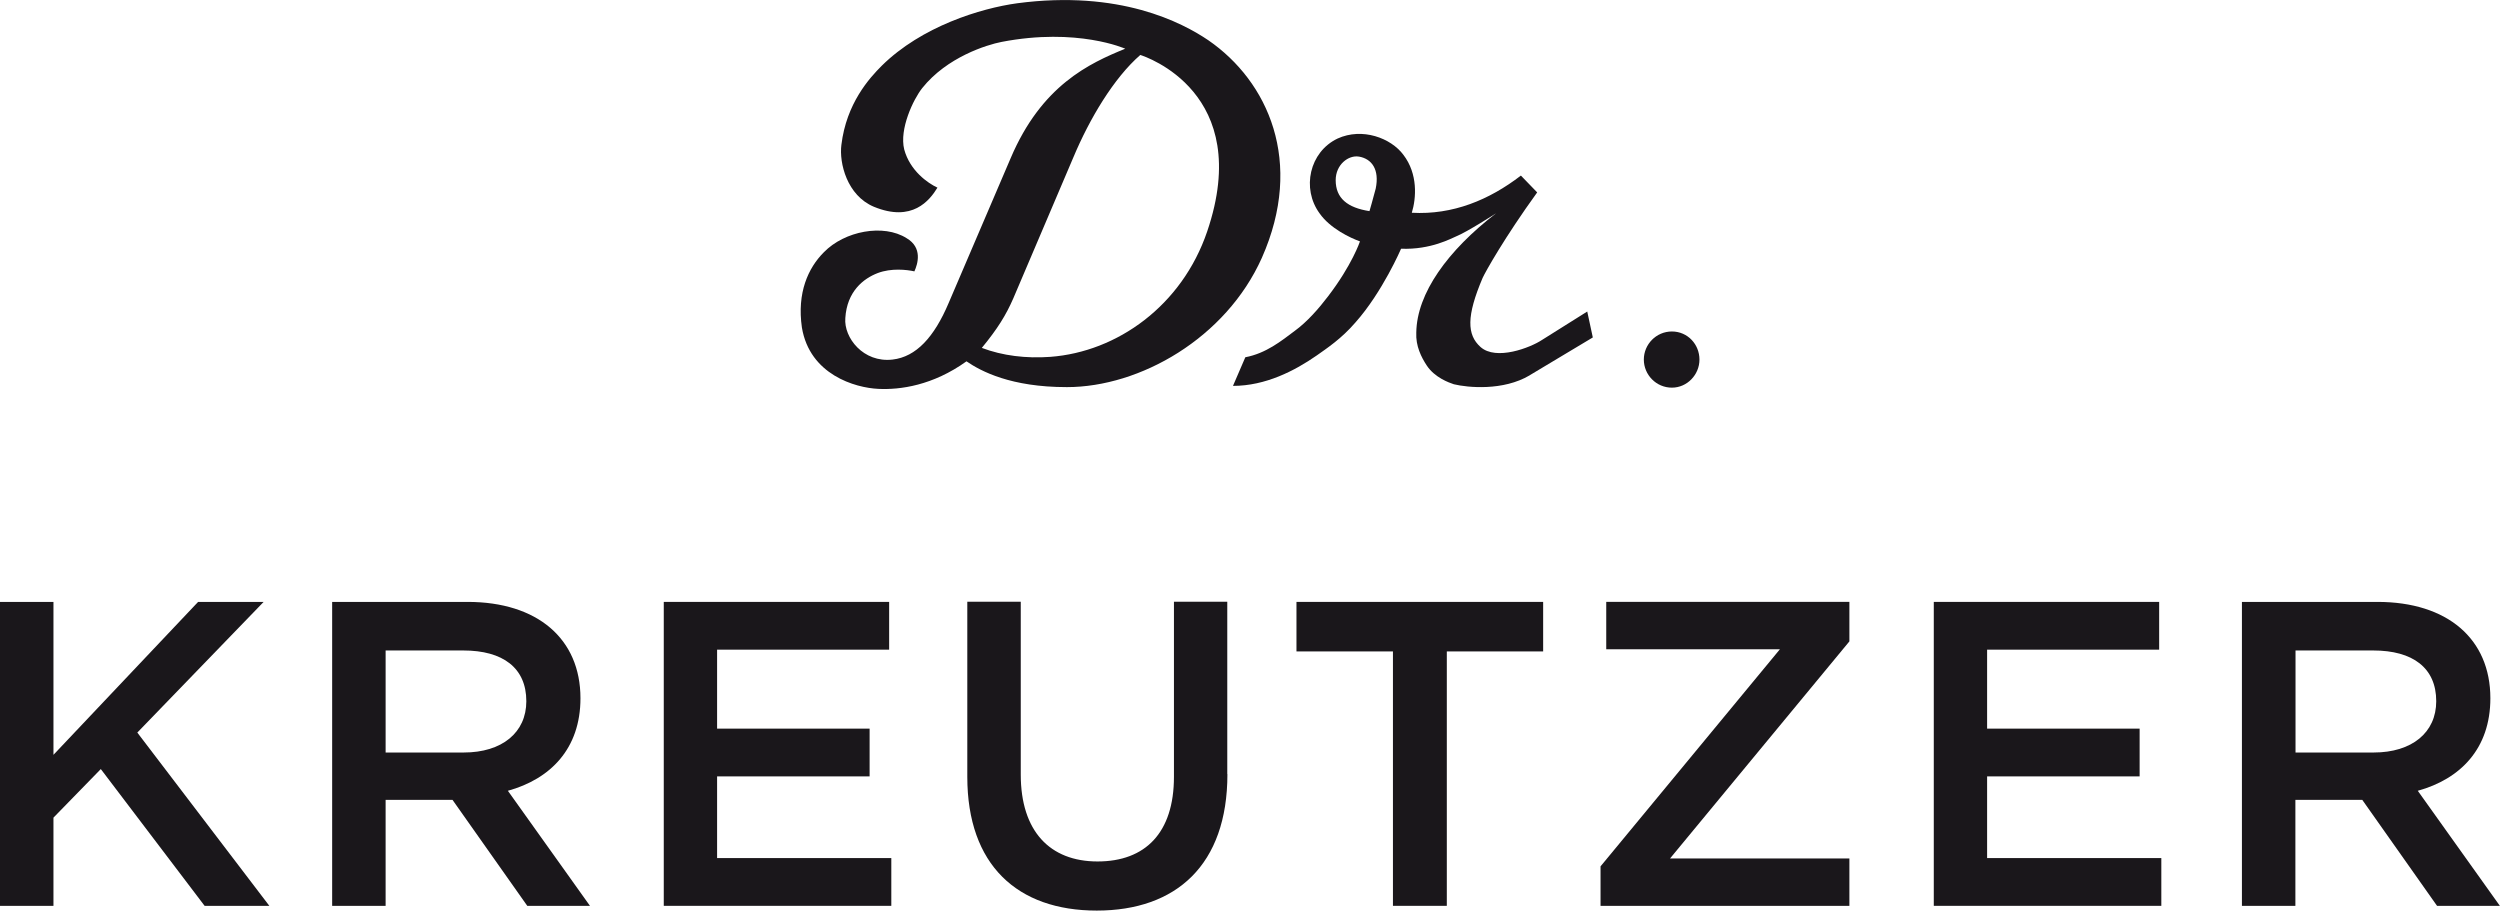
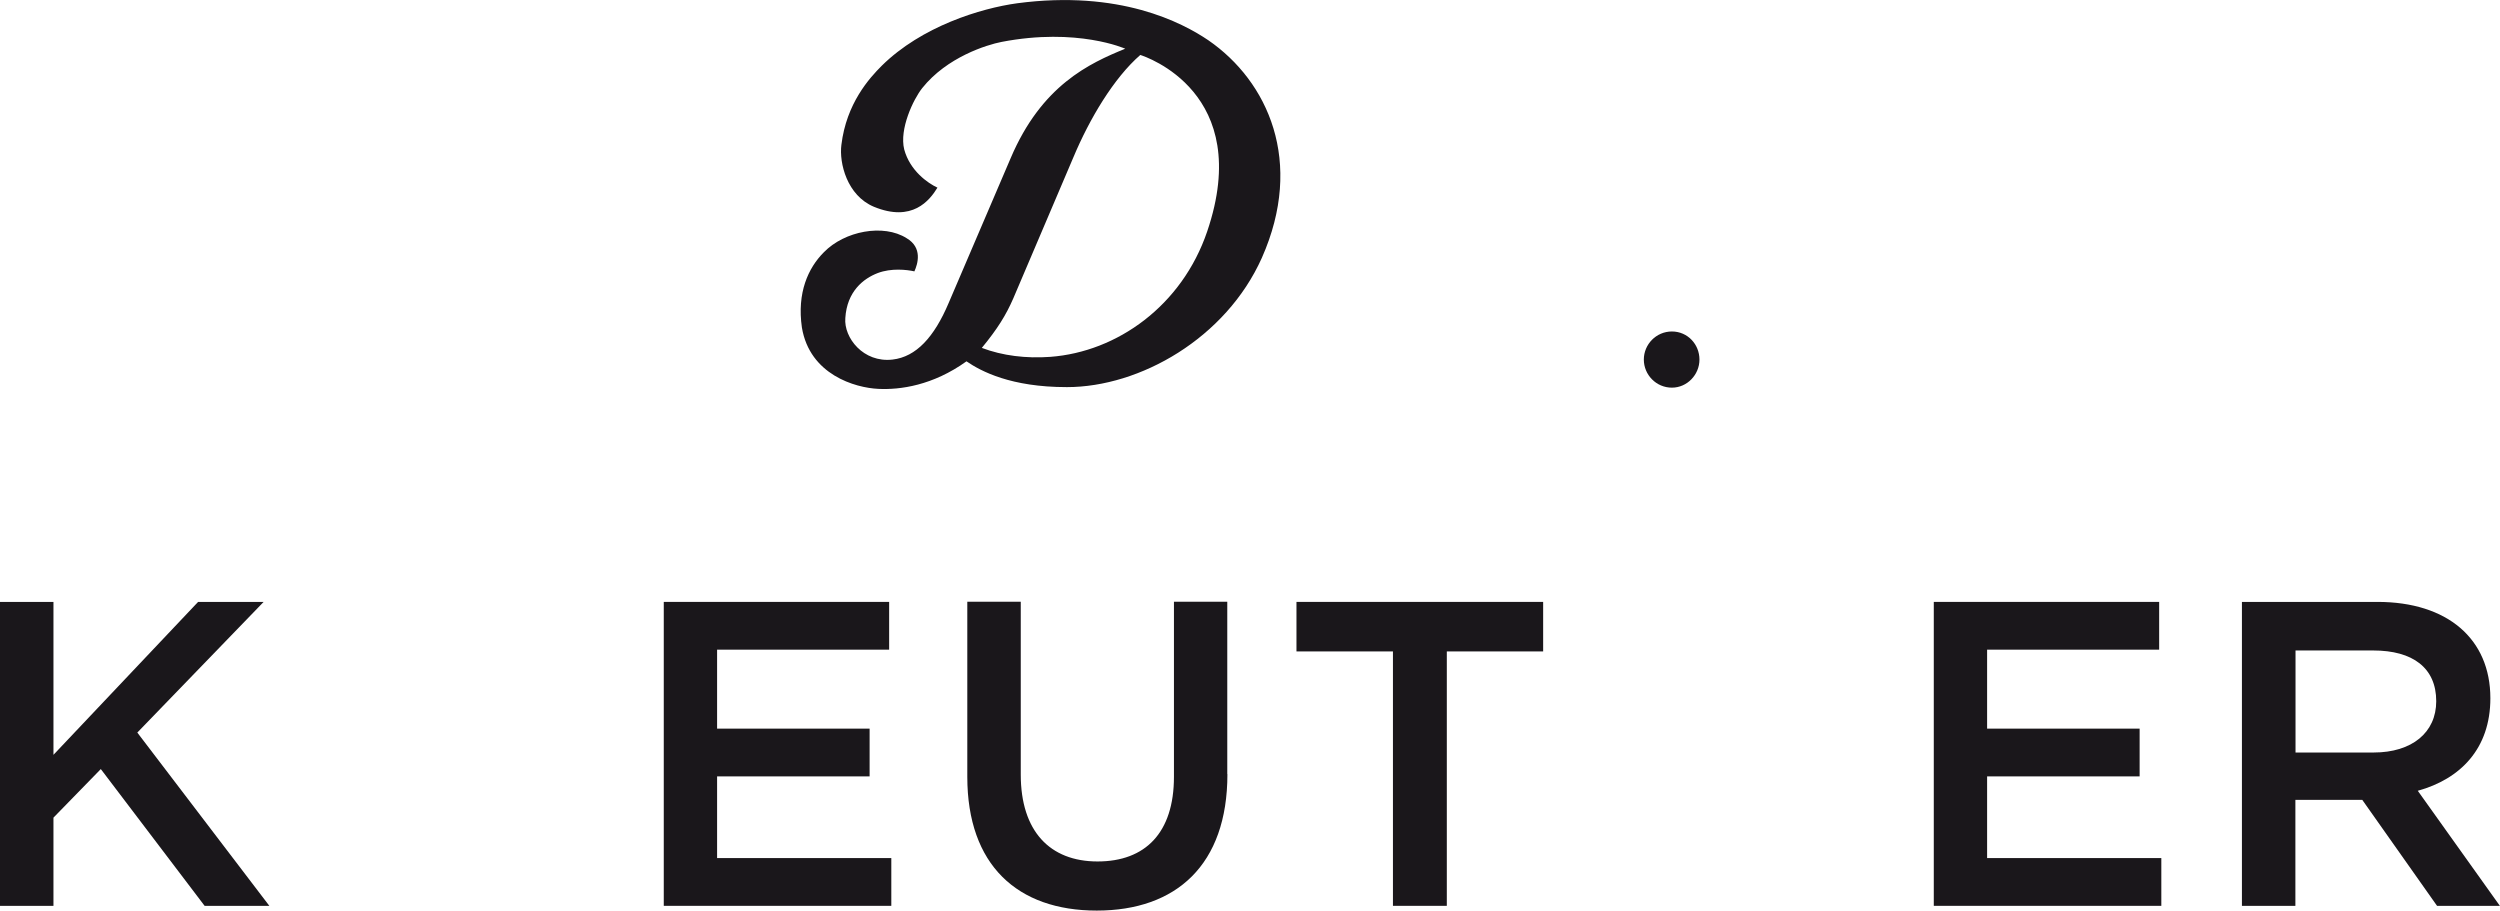
<svg xmlns="http://www.w3.org/2000/svg" id="Ebene_2" data-name="Ebene 2" viewBox="0 0 184.25 67.12">
  <defs>
    <style> .cls-1 { fill: #1a171b; stroke-width: 0px; } </style>
  </defs>
  <g id="Ebene_1-2" data-name="Ebene 1">
    <g>
      <g>
        <path class="cls-1" d="m78.61,28.53c-4.1,0-6.3-1.16-7.38-1.9-2.48,1.78-4.89,2.11-6.5,2.03-1.7-.08-5.05-1.04-5.63-4.52-.37-2.57.46-4.39,1.62-5.55,1.53-1.57,4.39-2.11,6.09-1.04,1.2.7.83,1.9.58,2.45-.58-.13-1.7-.25-2.69.12-1.08.41-2.28,1.37-2.4,3.32-.12,1.45,1.33,3.31,3.48,3.06,1.74-.2,3.07-1.65,4.14-4.18l4.56-10.65c2.28-5.38,5.8-7,8.45-8.08,0,0-3.52-1.58-9.12-.5-1.08.21-4.02,1.12-5.84,3.4-.66.83-1.7,3.02-1.33,4.52.42,1.57,1.74,2.49,2.45,2.82-.58.95-1.86,2.57-4.68,1.41-1.99-.83-2.57-3.23-2.4-4.56.37-3.07,2.07-4.93,2.98-5.84,2.94-2.9,7.29-4.23,9.98-4.6,7.54-1,12.14,1.41,14.09,2.73,4.39,3.03,7.08,8.95,3.94,16.03-2.65,5.93-8.99,9.53-14.37,9.53Zm5.43-24.48c-1.95,1.7-3.73,4.68-4.93,7.54l-4.43,10.4c-.54,1.24-1.16,2.24-2.32,3.65,1.53.58,3.27.79,5.05.66,4.93-.37,9.7-3.77,11.56-9.24,3.48-10.24-4.56-12.89-4.93-13.01Z" />
-         <path class="cls-1" d="m112.74,27.66c-1.95,1.16-4.56.91-5.59.66-.37-.12-1.41-.5-1.99-1.37-.41-.62-.83-1.45-.78-2.44.04-2.9,2.32-6.05,5.88-8.79,0,0-2.12,1.37-2.94,1.7-.33.13-1.86,1-4.06.91,0,0-1.37,3.19-3.36,5.43-1.03,1.2-2.11,1.91-2.86,2.44-1.61,1.12-3.77,2.24-6.17,2.24l.91-2.11c1.53-.29,2.65-1.2,3.65-1.95.91-.66,1.78-1.66,2.44-2.53,1.78-2.32,2.36-4.06,2.36-4.06-.7-.25-2.2-.95-2.98-2.07-1.33-1.82-.75-4.52,1.33-5.51,1.82-.83,3.93-.04,4.85,1.2,1.08,1.41.95,3.19.62,4.27,3.02.17,5.71-.95,8.04-2.74l1.2,1.24c-2.4,3.32-3.81,5.84-4.02,6.3-1.2,2.82-1.16,4.19-.16,5.09,1.16,1.04,3.69.04,4.51-.5l3.36-2.11.41,1.91-4.64,2.78Zm-12.6-16.12c-.75-.12-1.7.58-1.7,1.74,0,1.33.87,2.03,2.49,2.28,0,0,.29-.99.46-1.66.29-1.41-.29-2.2-1.24-2.36Z" />
        <path class="cls-1" d="m123.22,28.57c-1.16,0-2.07-.95-2.07-2.07s.91-2.07,2.07-2.07,2.03.95,2.03,2.07-.91,2.07-2.03,2.07Z" />
      </g>
      <g>
        <path class="cls-1" d="m19.85,66.76h-4.77l-7.65-10.08-3.49,3.58v6.5H0v-22.4h3.94v11.27l10.66-11.27h4.83l-9.31,9.63,9.73,12.77Z" />
-         <path class="cls-1" d="m38.86,66.76l-5.51-7.81h-4.93v7.81h-3.94v-22.4h9.98c5.15,0,8.32,2.72,8.32,7.1,0,3.72-2.21,5.95-5.35,6.82l6.05,8.48h-4.64Zm-4.71-18.82h-5.73v7.52h5.76c2.82,0,4.61-1.47,4.61-3.78,0-2.46-1.73-3.74-4.64-3.74Z" />
        <path class="cls-1" d="m65.53,47.88h-12.68v5.82h11.24v3.52h-11.24v6.02h12.84v3.52h-16.77v-22.4h16.61v3.52Z" />
        <path class="cls-1" d="m90.46,57.06c0,6.69-3.78,10.05-9.63,10.05s-9.54-3.36-9.54-9.86v-12.9h3.94v12.74c0,4.16,2.14,6.4,5.66,6.4s5.63-2.11,5.63-6.24v-12.9h3.93v12.7Z" />
        <path class="cls-1" d="m106.63,66.76h-3.97v-18.75h-7.11v-3.65h18.18v3.65h-7.1v18.75Z" />
-         <path class="cls-1" d="m118.38,47.85v-3.49h17.92v2.91l-13.22,16h13.22v3.49h-18.34v-2.91l13.22-16h-12.8Z" />
        <path class="cls-1" d="m159.13,47.88h-12.68v5.82h11.24v3.52h-11.24v6.02h12.84v3.52h-16.77v-22.4h16.61v3.52Z" />
        <path class="cls-1" d="m179.61,66.76l-5.51-7.81h-4.93v7.81h-3.94v-22.4h9.99c5.15,0,8.32,2.72,8.32,7.1,0,3.72-2.21,5.95-5.35,6.82l6.05,8.48h-4.64Zm-4.7-18.82h-5.73v7.52h5.76c2.82,0,4.61-1.47,4.61-3.78,0-2.46-1.73-3.74-4.64-3.74Z" />
      </g>
    </g>
  </g>
</svg>